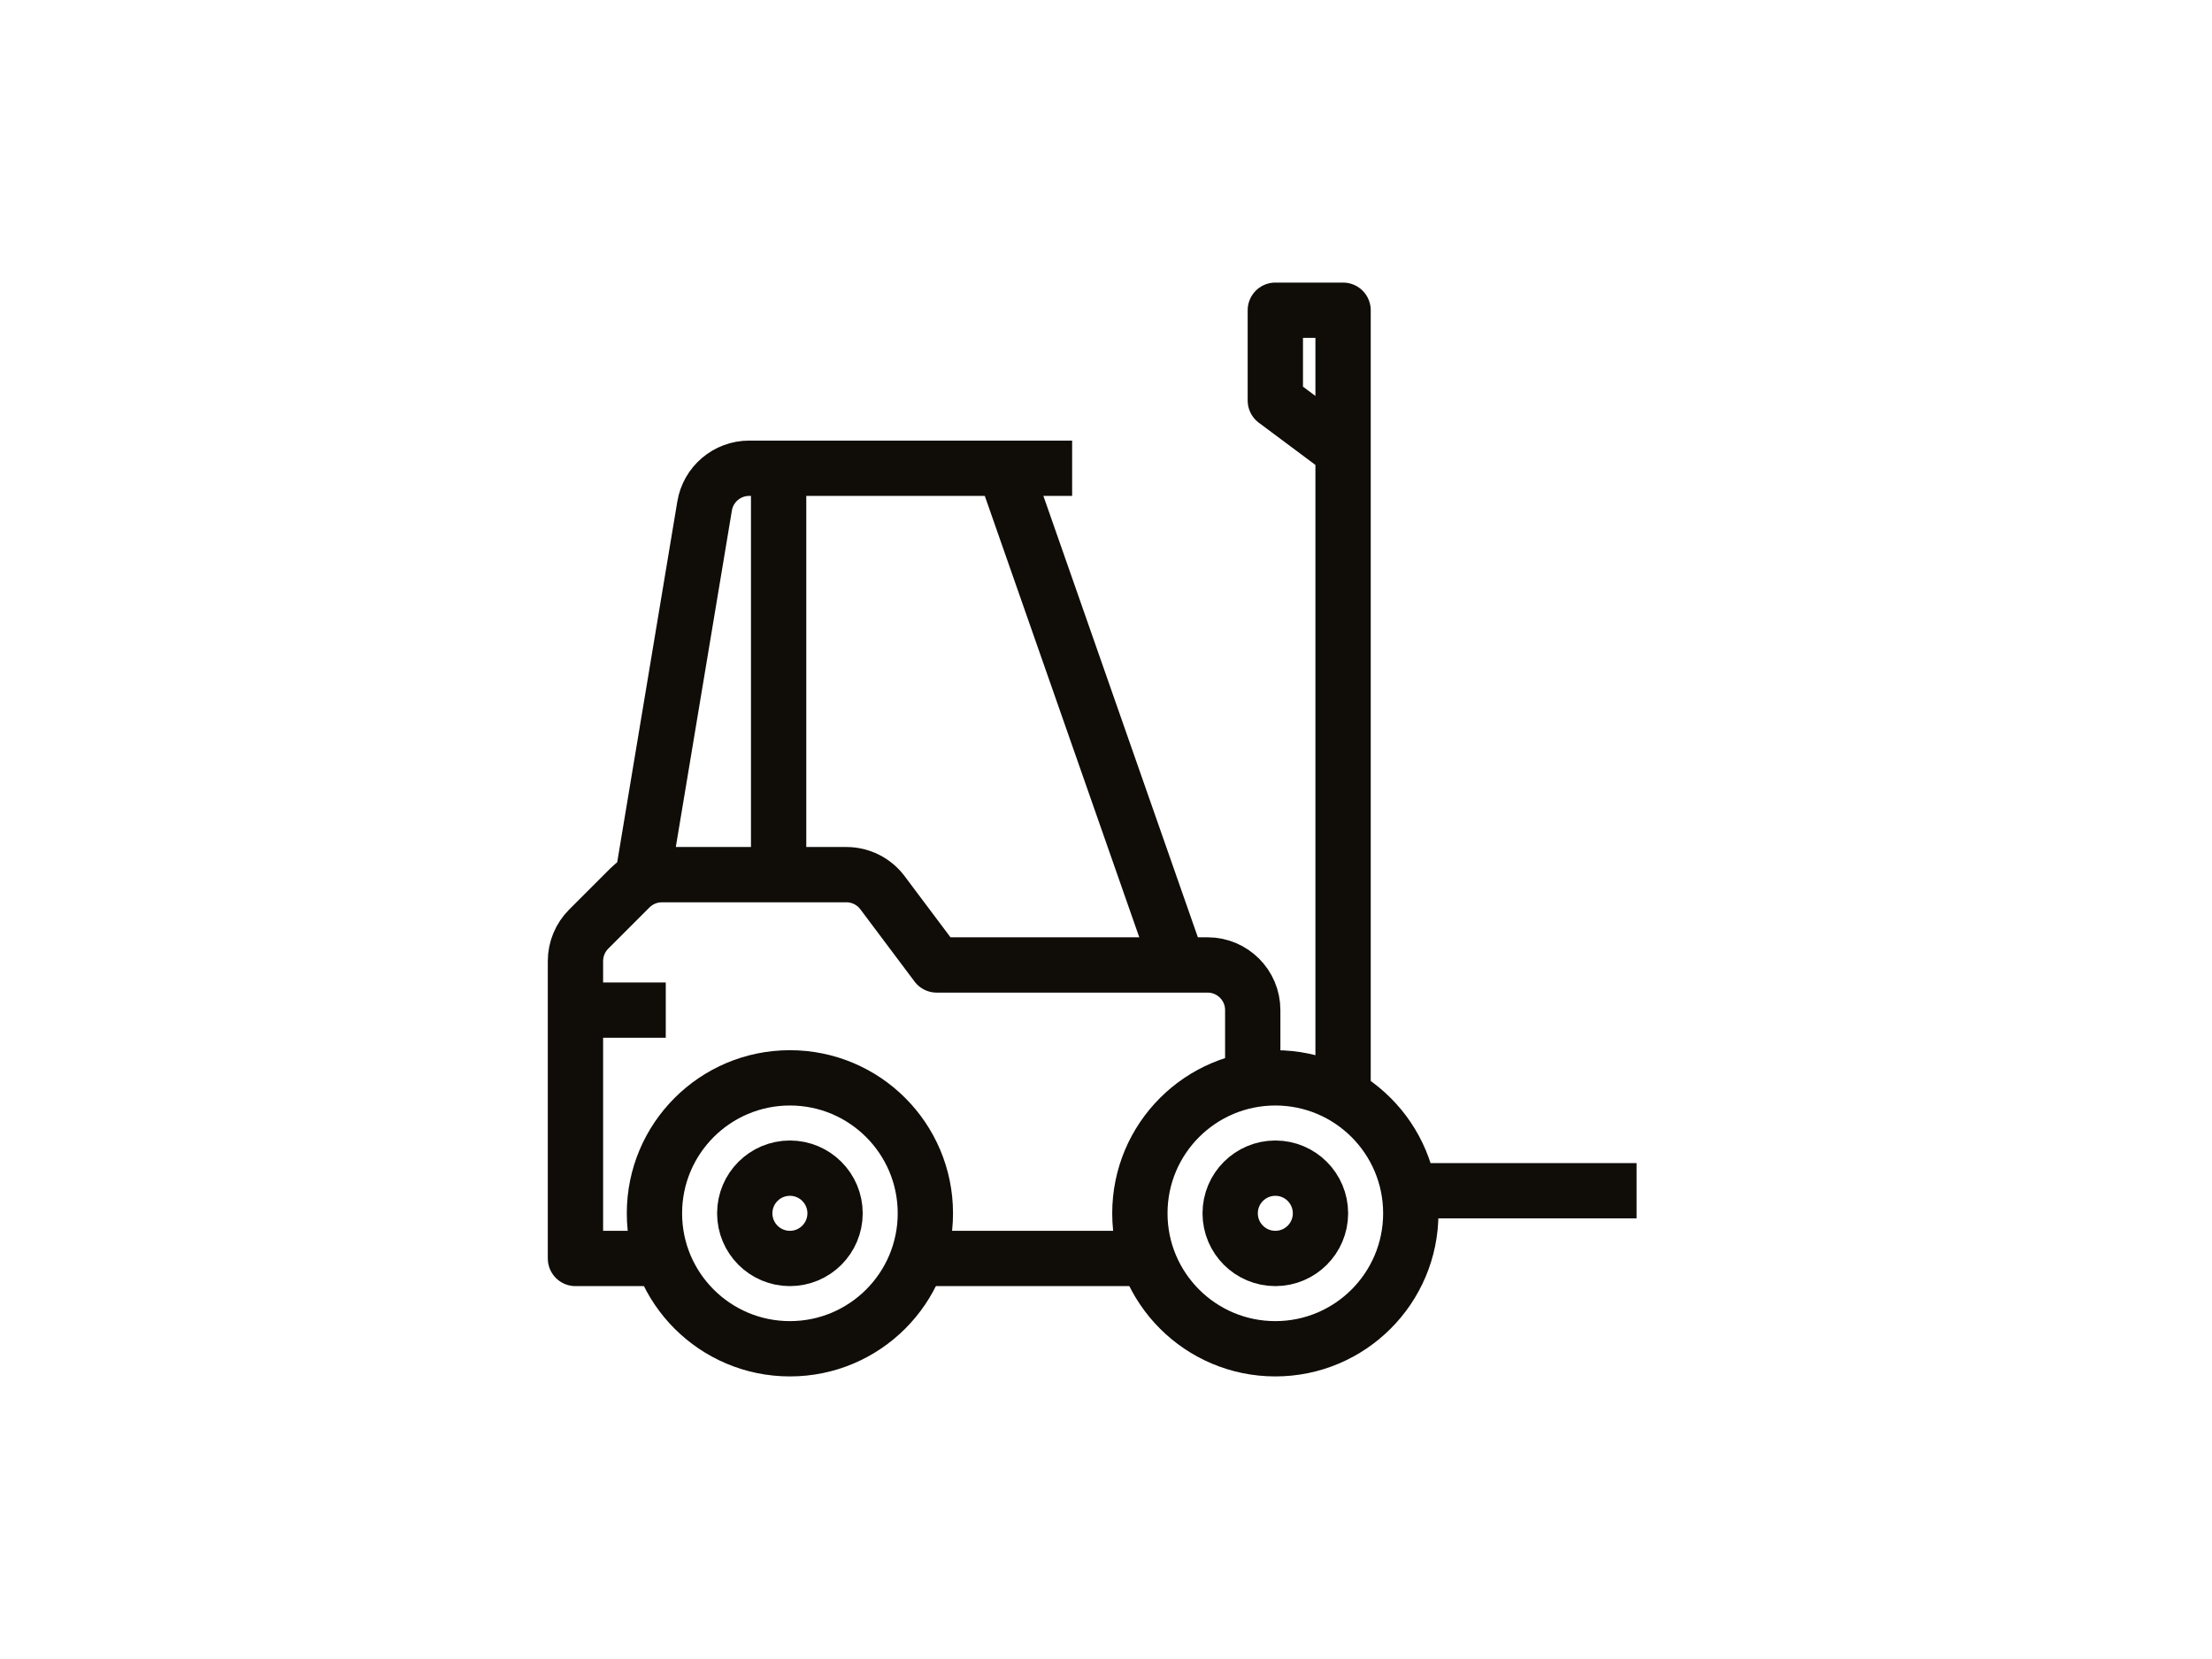
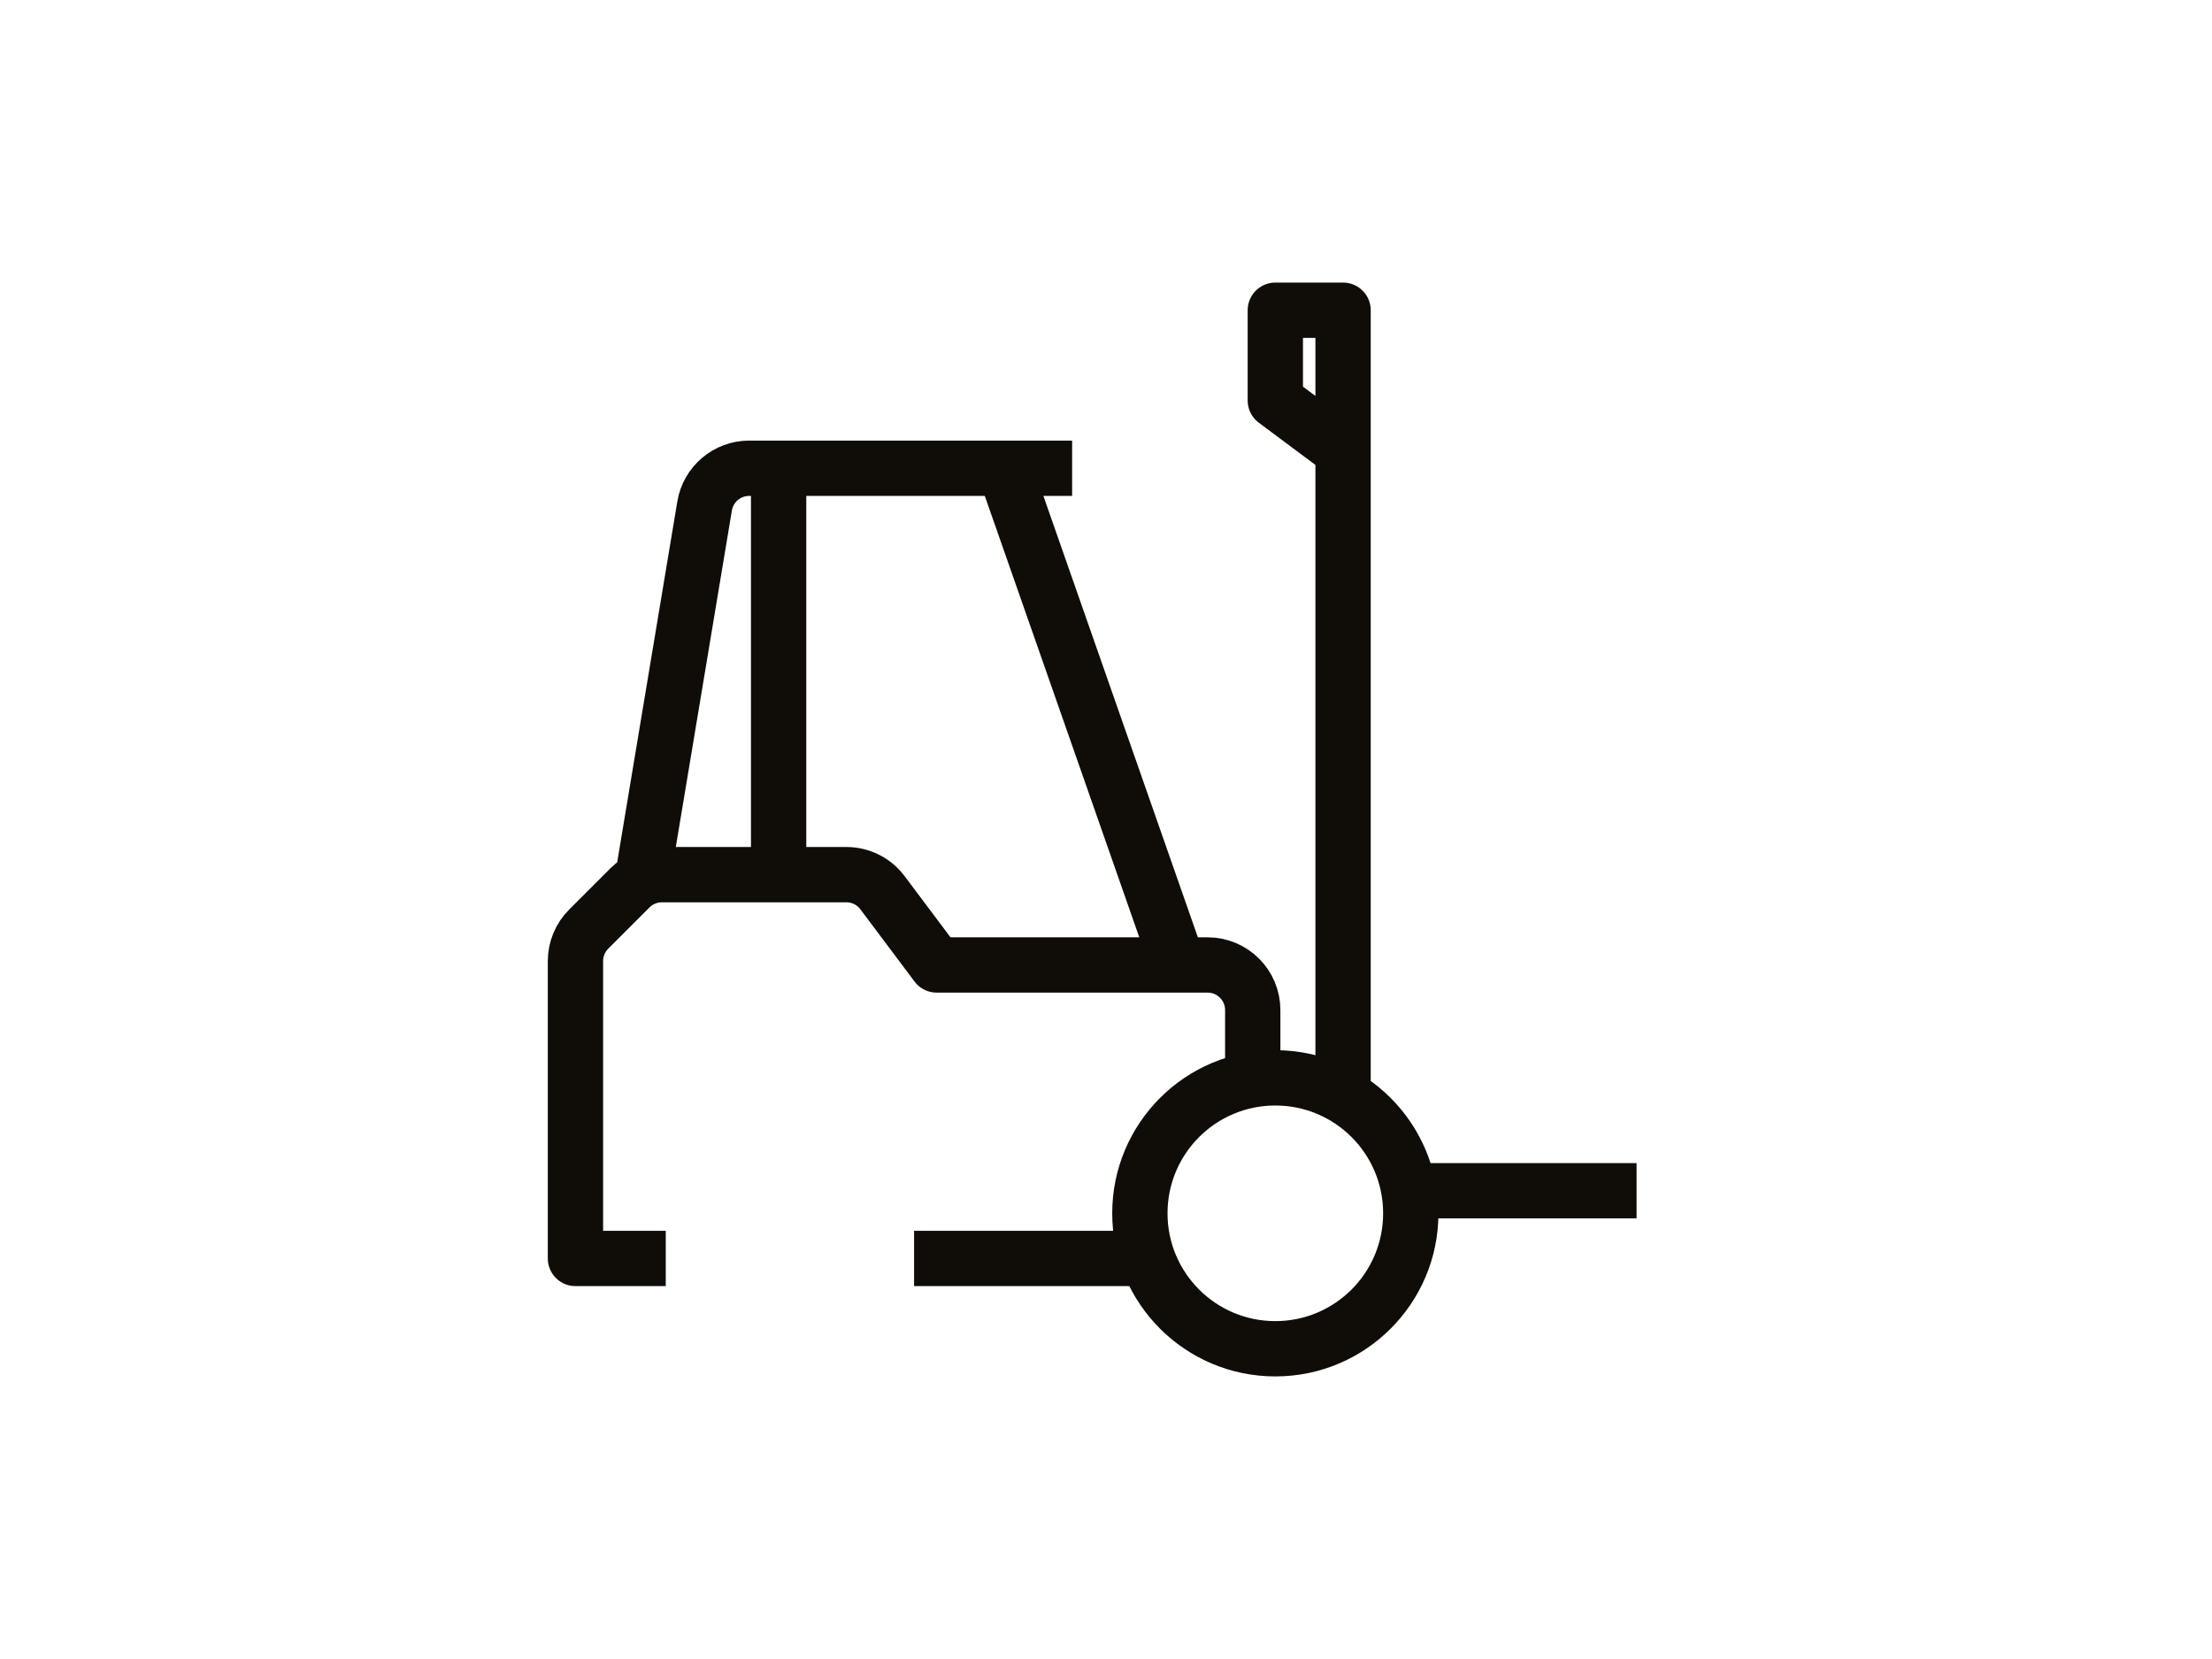
<svg xmlns="http://www.w3.org/2000/svg" id="Layer_1" data-name="Layer 1" viewBox="0 0 800 600">
  <defs>
    <style> .cls-1 { fill: none; stroke: #100c08; stroke-linejoin: round; stroke-width: 20px; } </style>
  </defs>
  <g>
    <circle class="cls-1" cx="461.24" cy="438.81" r="48.99" />
-     <circle class="cls-1" cx="461.24" cy="438.81" r="16.33" />
  </g>
  <line class="cls-1" x1="330.59" y1="455.14" x2="420.41" y2="455.14" />
  <g>
-     <circle class="cls-1" cx="285.68" cy="438.81" r="48.99" />
-     <circle class="cls-1" cx="285.68" cy="438.81" r="16.33" />
-   </g>
+     </g>
  <line class="cls-1" x1="281.6" y1="169.35" x2="281.6" y2="324.5" />
  <line class="cls-1" x1="426.13" y1="348.99" x2="363.26" y2="169.35" />
-   <line class="cls-1" x1="240.78" y1="365.32" x2="208.11" y2="365.32" />
  <path class="cls-1" d="M240.78,455.14h-32.66v-107.55c0-4.33,1.72-8.48,4.78-11.55l14.93-14.93c3.06-3.06,7.22-4.78,11.55-4.78h66.72c5.14,0,9.98,2.42,13.06,6.53l19.6,26.13h97.98c9.02,0,16.33,7.31,16.33,16.33v32.66" />
  <polyline class="cls-1" points="484.21 161.99 461.24 144.86 461.24 112.2 485.74 112.2 485.74 397.98" />
  <line class="cls-1" x1="510.23" y1="430.65" x2="591.89" y2="430.65" />
  <path class="cls-1" d="M232.61,316.33l22.22-133.33c1.31-7.87,8.13-13.65,16.11-13.65h116.81" />
</svg>